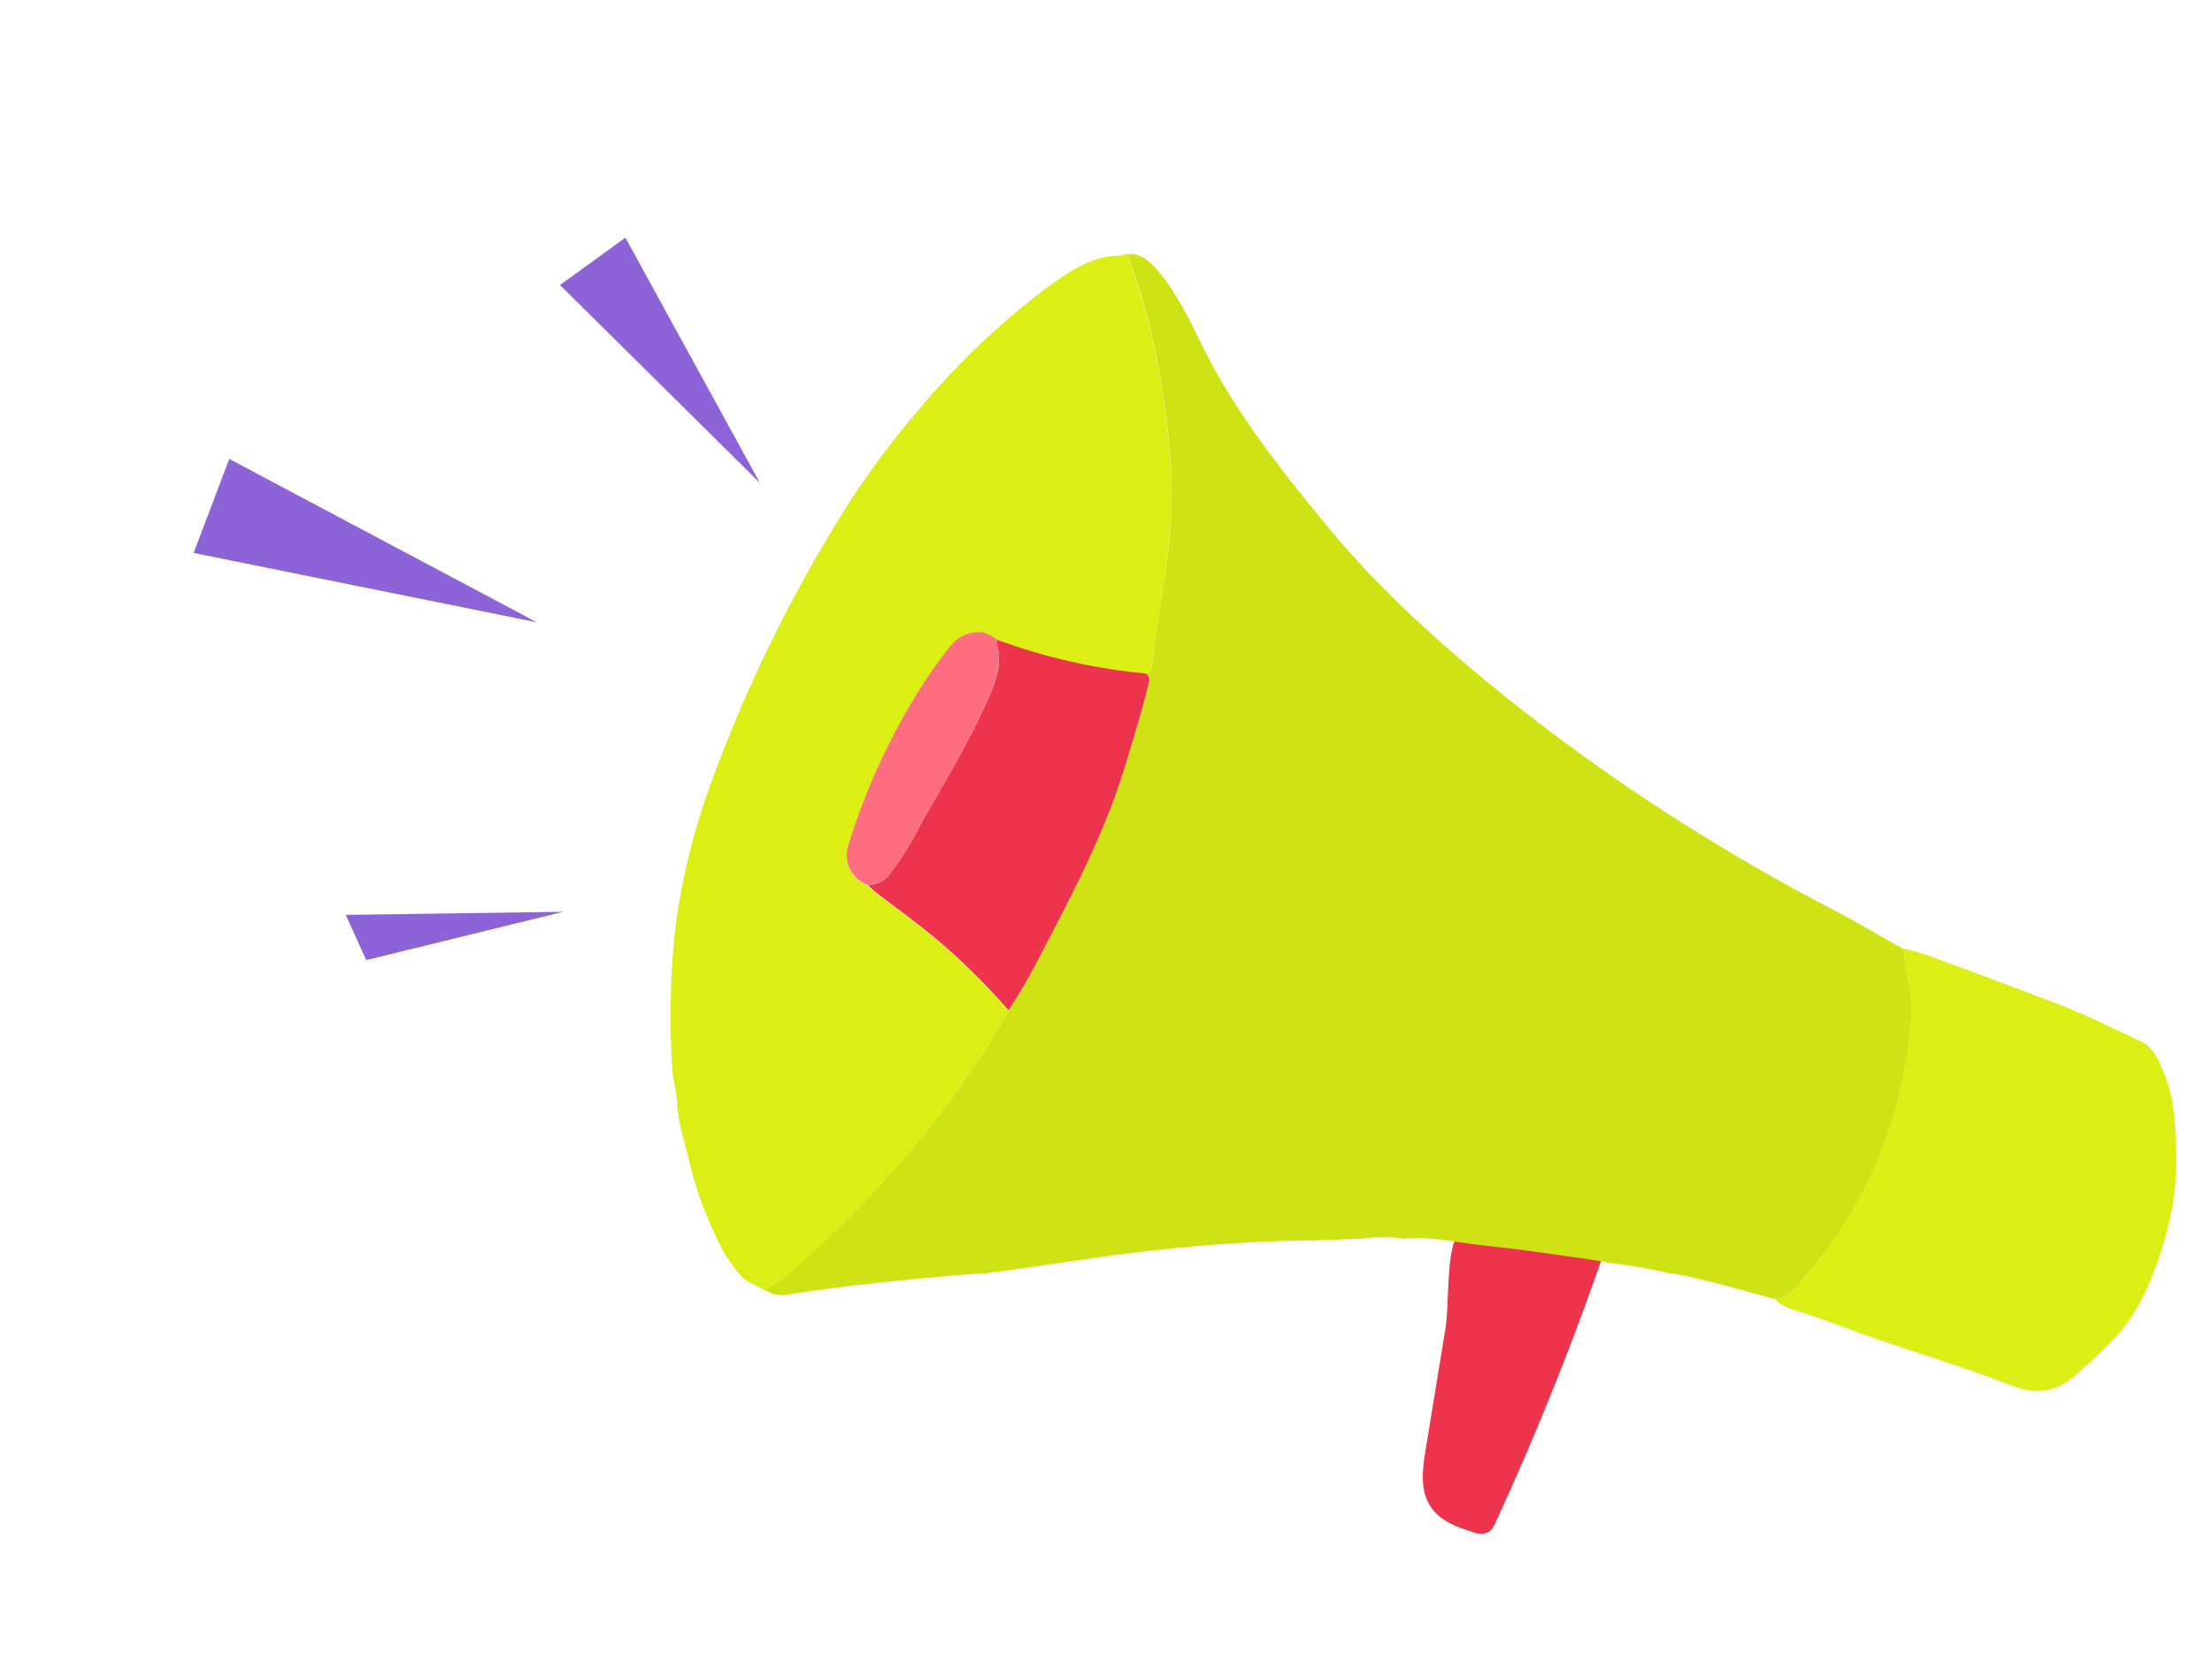
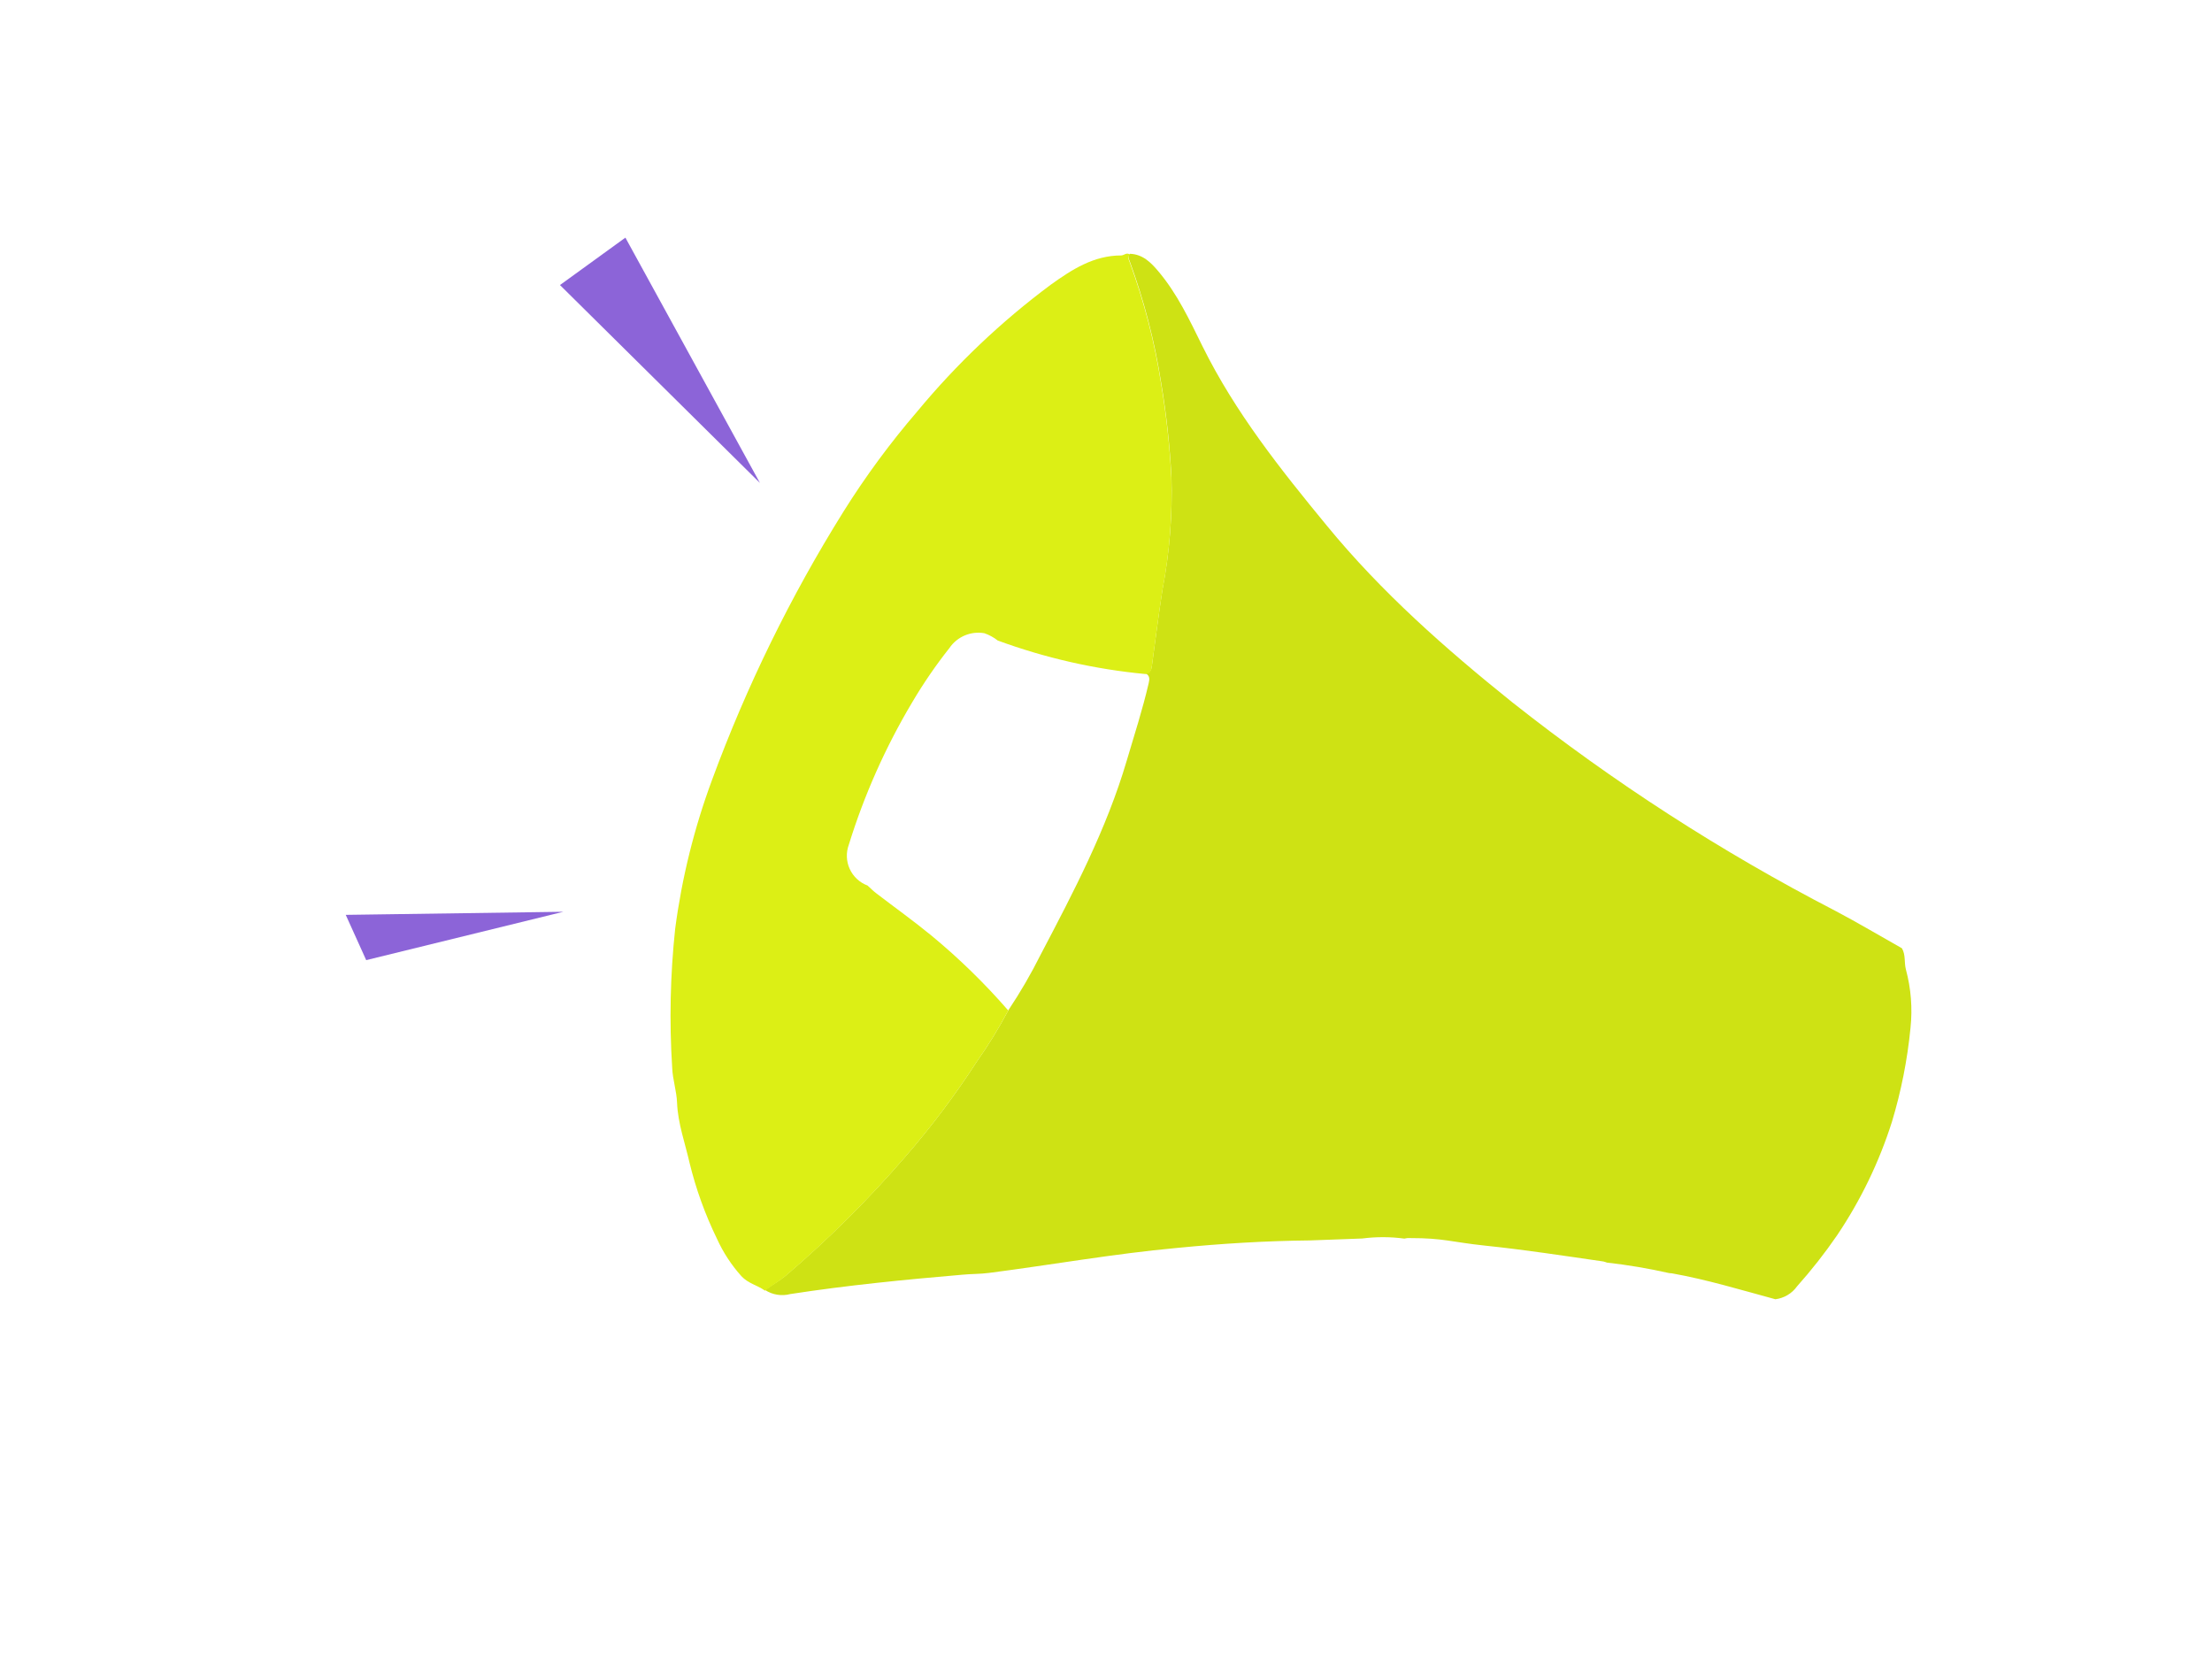
<svg xmlns="http://www.w3.org/2000/svg" width="187" height="141" viewBox="0 0 187 141" fill="none">
-   <path d="M120.519 122.55C120.287 123.978 120.069 125.547 120.664 126.854C121.388 128.453 123.021 129.049 124.484 129.494C124.708 129.604 124.956 129.659 125.206 129.653C125.456 129.647 125.701 129.582 125.92 129.462C126.156 129.242 126.338 128.969 126.45 128.666C130.081 120.784 133.295 112.715 136.077 104.495C135.848 105.193 124.594 100.747 122.967 104.901C122.291 106.629 122.514 110.352 122.194 112.329L120.519 122.55Z" fill="#EE344C" />
-   <path d="M161.124 81.956C160.964 81.363 161.118 80.72 160.785 80.157C158.912 79.104 157.067 78.001 155.164 76.998C145.512 72.007 136.361 66.1 127.838 59.359C122.191 54.83 116.79 50.061 112.187 44.456C108.259 39.684 104.422 34.863 101.657 29.268C100.569 27.063 99.526 24.827 97.921 22.93C97.294 22.187 96.604 21.491 95.526 21.454C95.316 21.657 95.417 21.864 95.507 22.085C96.734 25.436 97.628 28.9 98.175 32.427C98.608 35.028 98.894 37.651 99.033 40.284C99.131 43.497 98.875 46.711 98.269 49.868C97.942 51.981 97.677 54.109 97.385 56.233C97.344 56.568 97.278 56.858 96.89 56.903L96.894 56.95C97.203 57.136 97.189 57.408 97.108 57.753C96.595 59.966 95.895 62.13 95.25 64.308C93.546 70.092 90.761 75.393 87.981 80.686C87.171 82.309 86.259 83.879 85.252 85.387C84.451 86.901 83.554 88.361 82.565 89.759C80.743 92.573 78.725 95.255 76.526 97.785C73.419 101.385 70.043 104.743 66.427 107.83C65.884 108.282 65.261 108.62 64.674 109.043C64.986 109.247 65.337 109.384 65.705 109.443C66.073 109.503 66.449 109.484 66.81 109.388C71.65 108.643 76.509 108.167 81.381 107.751C82.118 107.679 82.863 107.7 83.597 107.602C88.902 106.92 94.169 105.978 99.494 105.49C103.242 105.123 106.99 104.891 110.751 104.854C111.723 104.846 113.445 104.766 115.081 104.7L115.161 104.692C116.344 104.539 117.541 104.542 118.723 104.701C118.874 104.66 119.03 104.644 119.185 104.656C122.05 104.653 122.678 104.99 125.526 105.292C128.878 105.64 132.212 106.151 135.55 106.635C135.65 106.659 135.748 106.69 135.843 106.728C137.615 106.928 139.374 107.225 141.114 107.617L141.339 107.636C144.303 108.163 147.187 109.043 150.088 109.827C150.453 109.782 150.804 109.661 151.119 109.473C151.435 109.285 151.708 109.034 151.921 108.735C153.143 107.366 154.277 105.921 155.315 104.408C157.303 101.454 158.86 98.232 159.939 94.838C160.723 92.245 161.25 89.581 161.512 86.885C161.687 85.232 161.556 83.561 161.124 81.956Z" fill="#CEE214" />
+   <path d="M161.124 81.956C160.964 81.363 161.118 80.72 160.785 80.157C158.912 79.104 157.067 78.001 155.164 76.998C145.512 72.007 136.361 66.1 127.838 59.359C122.191 54.83 116.79 50.061 112.187 44.456C108.259 39.684 104.422 34.863 101.657 29.268C100.569 27.063 99.526 24.827 97.921 22.93C97.294 22.187 96.604 21.491 95.526 21.454C95.316 21.657 95.417 21.864 95.507 22.085C96.734 25.436 97.628 28.9 98.175 32.427C98.608 35.028 98.894 37.651 99.033 40.284C99.131 43.497 98.875 46.711 98.269 49.868C97.942 51.981 97.677 54.109 97.385 56.233C97.344 56.568 97.278 56.858 96.89 56.903L96.894 56.95C97.203 57.136 97.189 57.408 97.108 57.753C96.595 59.966 95.895 62.13 95.25 64.308C93.546 70.092 90.761 75.393 87.981 80.686C87.171 82.309 86.259 83.879 85.252 85.387C84.451 86.901 83.554 88.361 82.565 89.759C80.743 92.573 78.725 95.255 76.526 97.785C73.419 101.385 70.043 104.743 66.427 107.83C65.884 108.282 65.261 108.62 64.674 109.043C64.986 109.247 65.337 109.384 65.705 109.443C66.073 109.503 66.449 109.484 66.81 109.388C71.65 108.643 76.509 108.167 81.381 107.751C82.118 107.679 82.863 107.7 83.597 107.602C88.902 106.92 94.169 105.978 99.494 105.49C103.242 105.123 106.99 104.891 110.751 104.854L115.161 104.692C116.344 104.539 117.541 104.542 118.723 104.701C118.874 104.66 119.03 104.644 119.185 104.656C122.05 104.653 122.678 104.99 125.526 105.292C128.878 105.64 132.212 106.151 135.55 106.635C135.65 106.659 135.748 106.69 135.843 106.728C137.615 106.928 139.374 107.225 141.114 107.617L141.339 107.636C144.303 108.163 147.187 109.043 150.088 109.827C150.453 109.782 150.804 109.661 151.119 109.473C151.435 109.285 151.708 109.034 151.921 108.735C153.143 107.366 154.277 105.921 155.315 104.408C157.303 101.454 158.86 98.232 159.939 94.838C160.723 92.245 161.25 89.581 161.512 86.885C161.687 85.232 161.556 83.561 161.124 81.956Z" fill="#CEE214" />
  <path d="M66.41 107.859C70.026 104.771 73.402 101.413 76.508 97.814C78.707 95.283 80.725 92.602 82.548 89.788C83.536 88.39 84.434 86.93 85.235 85.416C83.257 83.14 81.095 81.03 78.771 79.108C77.25 77.858 75.644 76.711 74.081 75.513C73.818 75.315 73.585 75.075 73.341 74.855C72.673 74.606 72.132 74.103 71.836 73.455C71.539 72.808 71.512 72.069 71.759 71.401C73.06 67.2 74.854 63.168 77.103 59.389C78.051 57.78 79.108 56.238 80.267 54.774C80.586 54.305 81.034 53.938 81.556 53.717C82.079 53.496 82.653 53.429 83.212 53.526C83.623 53.666 84.007 53.875 84.347 54.144C88.367 55.621 92.56 56.573 96.823 56.977L96.883 56.971C97.271 56.933 97.337 56.636 97.378 56.301C97.67 54.177 97.935 52.05 98.262 49.936C98.868 46.779 99.125 43.565 99.026 40.352C98.887 37.719 98.601 35.096 98.168 32.495C97.621 28.968 96.727 25.504 95.5 22.153C95.41 21.932 95.309 21.726 95.519 21.522C95.255 21.312 95.05 21.568 94.803 21.593C92.464 21.585 90.615 22.787 88.816 24.078C84.647 27.18 80.865 30.77 77.55 34.772C75.263 37.43 73.179 40.257 71.317 43.229C66.839 50.399 63.11 58.012 60.189 65.945C58.687 69.999 57.644 74.209 57.08 78.496C56.661 82.403 56.576 86.338 56.826 90.26C56.863 91.25 57.201 92.217 57.238 93.22C57.308 94.971 57.916 96.621 58.297 98.307C58.837 100.515 59.611 102.66 60.607 104.704C61.131 105.863 61.831 106.934 62.681 107.88C63.256 108.499 64.04 108.645 64.666 109.098C65.232 108.671 65.873 108.311 66.41 107.859Z" fill="#DCEF15" />
-   <path d="M182.972 90.784C182.531 89.739 182.126 88.569 181.006 88.037C178.483 86.838 175.978 85.617 173.361 84.636C170.197 83.446 167.043 82.228 163.864 81.093C162.869 80.686 161.838 80.374 160.785 80.157C161.118 80.72 160.964 81.363 161.124 81.956C161.551 83.567 161.677 85.244 161.493 86.9C161.231 89.597 160.704 92.261 159.921 94.854C158.841 98.247 157.284 101.469 155.296 104.424C154.258 105.936 153.124 107.381 151.902 108.75C151.689 109.049 151.416 109.301 151.1 109.489C150.785 109.677 150.434 109.797 150.069 109.842C150.499 110.246 151.019 110.54 151.586 110.7C152.747 111.094 153.924 111.451 155.082 111.892C159.956 113.773 165.005 115.158 169.874 117.06C172.073 117.919 173.884 117.775 175.674 116.045C176.95 114.946 178.16 113.771 179.296 112.528C181.37 109.966 182.422 106.909 183.265 103.786C183.837 101.558 184.067 99.257 183.948 96.96C183.89 94.844 183.793 92.752 182.972 90.784Z" fill="#DCEF15" />
-   <path d="M96.811 56.931C92.549 56.527 88.356 55.575 84.336 54.098C84.295 54.163 84.208 54.239 84.226 54.285C84.886 56.328 83.971 58.101 83.176 59.848C81.637 63.243 79.662 66.403 77.844 69.643C77.122 71.105 76.265 72.496 75.285 73.8C75.064 74.108 74.775 74.36 74.441 74.538C74.107 74.717 73.736 74.815 73.358 74.827C73.609 75.045 73.842 75.286 74.098 75.484C75.662 76.683 77.267 77.829 78.789 79.079C81.114 81.005 83.276 83.12 85.254 85.4C86.261 83.892 87.172 82.322 87.983 80.7C90.762 75.406 93.547 70.105 95.251 64.322C95.896 62.143 96.597 59.98 97.11 57.767C97.191 57.421 97.205 57.149 96.896 56.963L96.832 56.929L96.811 56.931Z" fill="#EE344C" />
-   <path d="M75.285 73.8C76.265 72.496 77.122 71.105 77.844 69.643C79.662 66.403 81.637 63.243 83.176 59.848C83.971 58.101 84.856 56.304 84.226 54.285C84.222 54.238 84.295 54.163 84.336 54.098C83.996 53.829 83.612 53.619 83.201 53.479C82.642 53.383 82.067 53.45 81.545 53.671C81.023 53.892 80.575 54.259 80.255 54.728C79.096 56.191 78.039 57.733 77.092 59.343C74.843 63.122 73.049 67.154 71.747 71.355C71.5 72.023 71.528 72.762 71.825 73.409C72.121 74.056 72.662 74.56 73.329 74.809C73.711 74.804 74.087 74.71 74.426 74.535C74.765 74.36 75.059 74.108 75.285 73.8Z" fill="#FF6D80" />
  <path d="M47.339 24.095L64.244 40.825L52.87 20.088L47.339 24.095Z" fill="#8C64D8" />
-   <path d="M16.366 46.742L45.381 52.602L19.383 38.795L16.366 46.742Z" fill="#8C64D8" />
  <path d="M30.958 81.161L47.627 77.073L29.228 77.334L30.958 81.161Z" fill="#8C64D8" />
</svg>